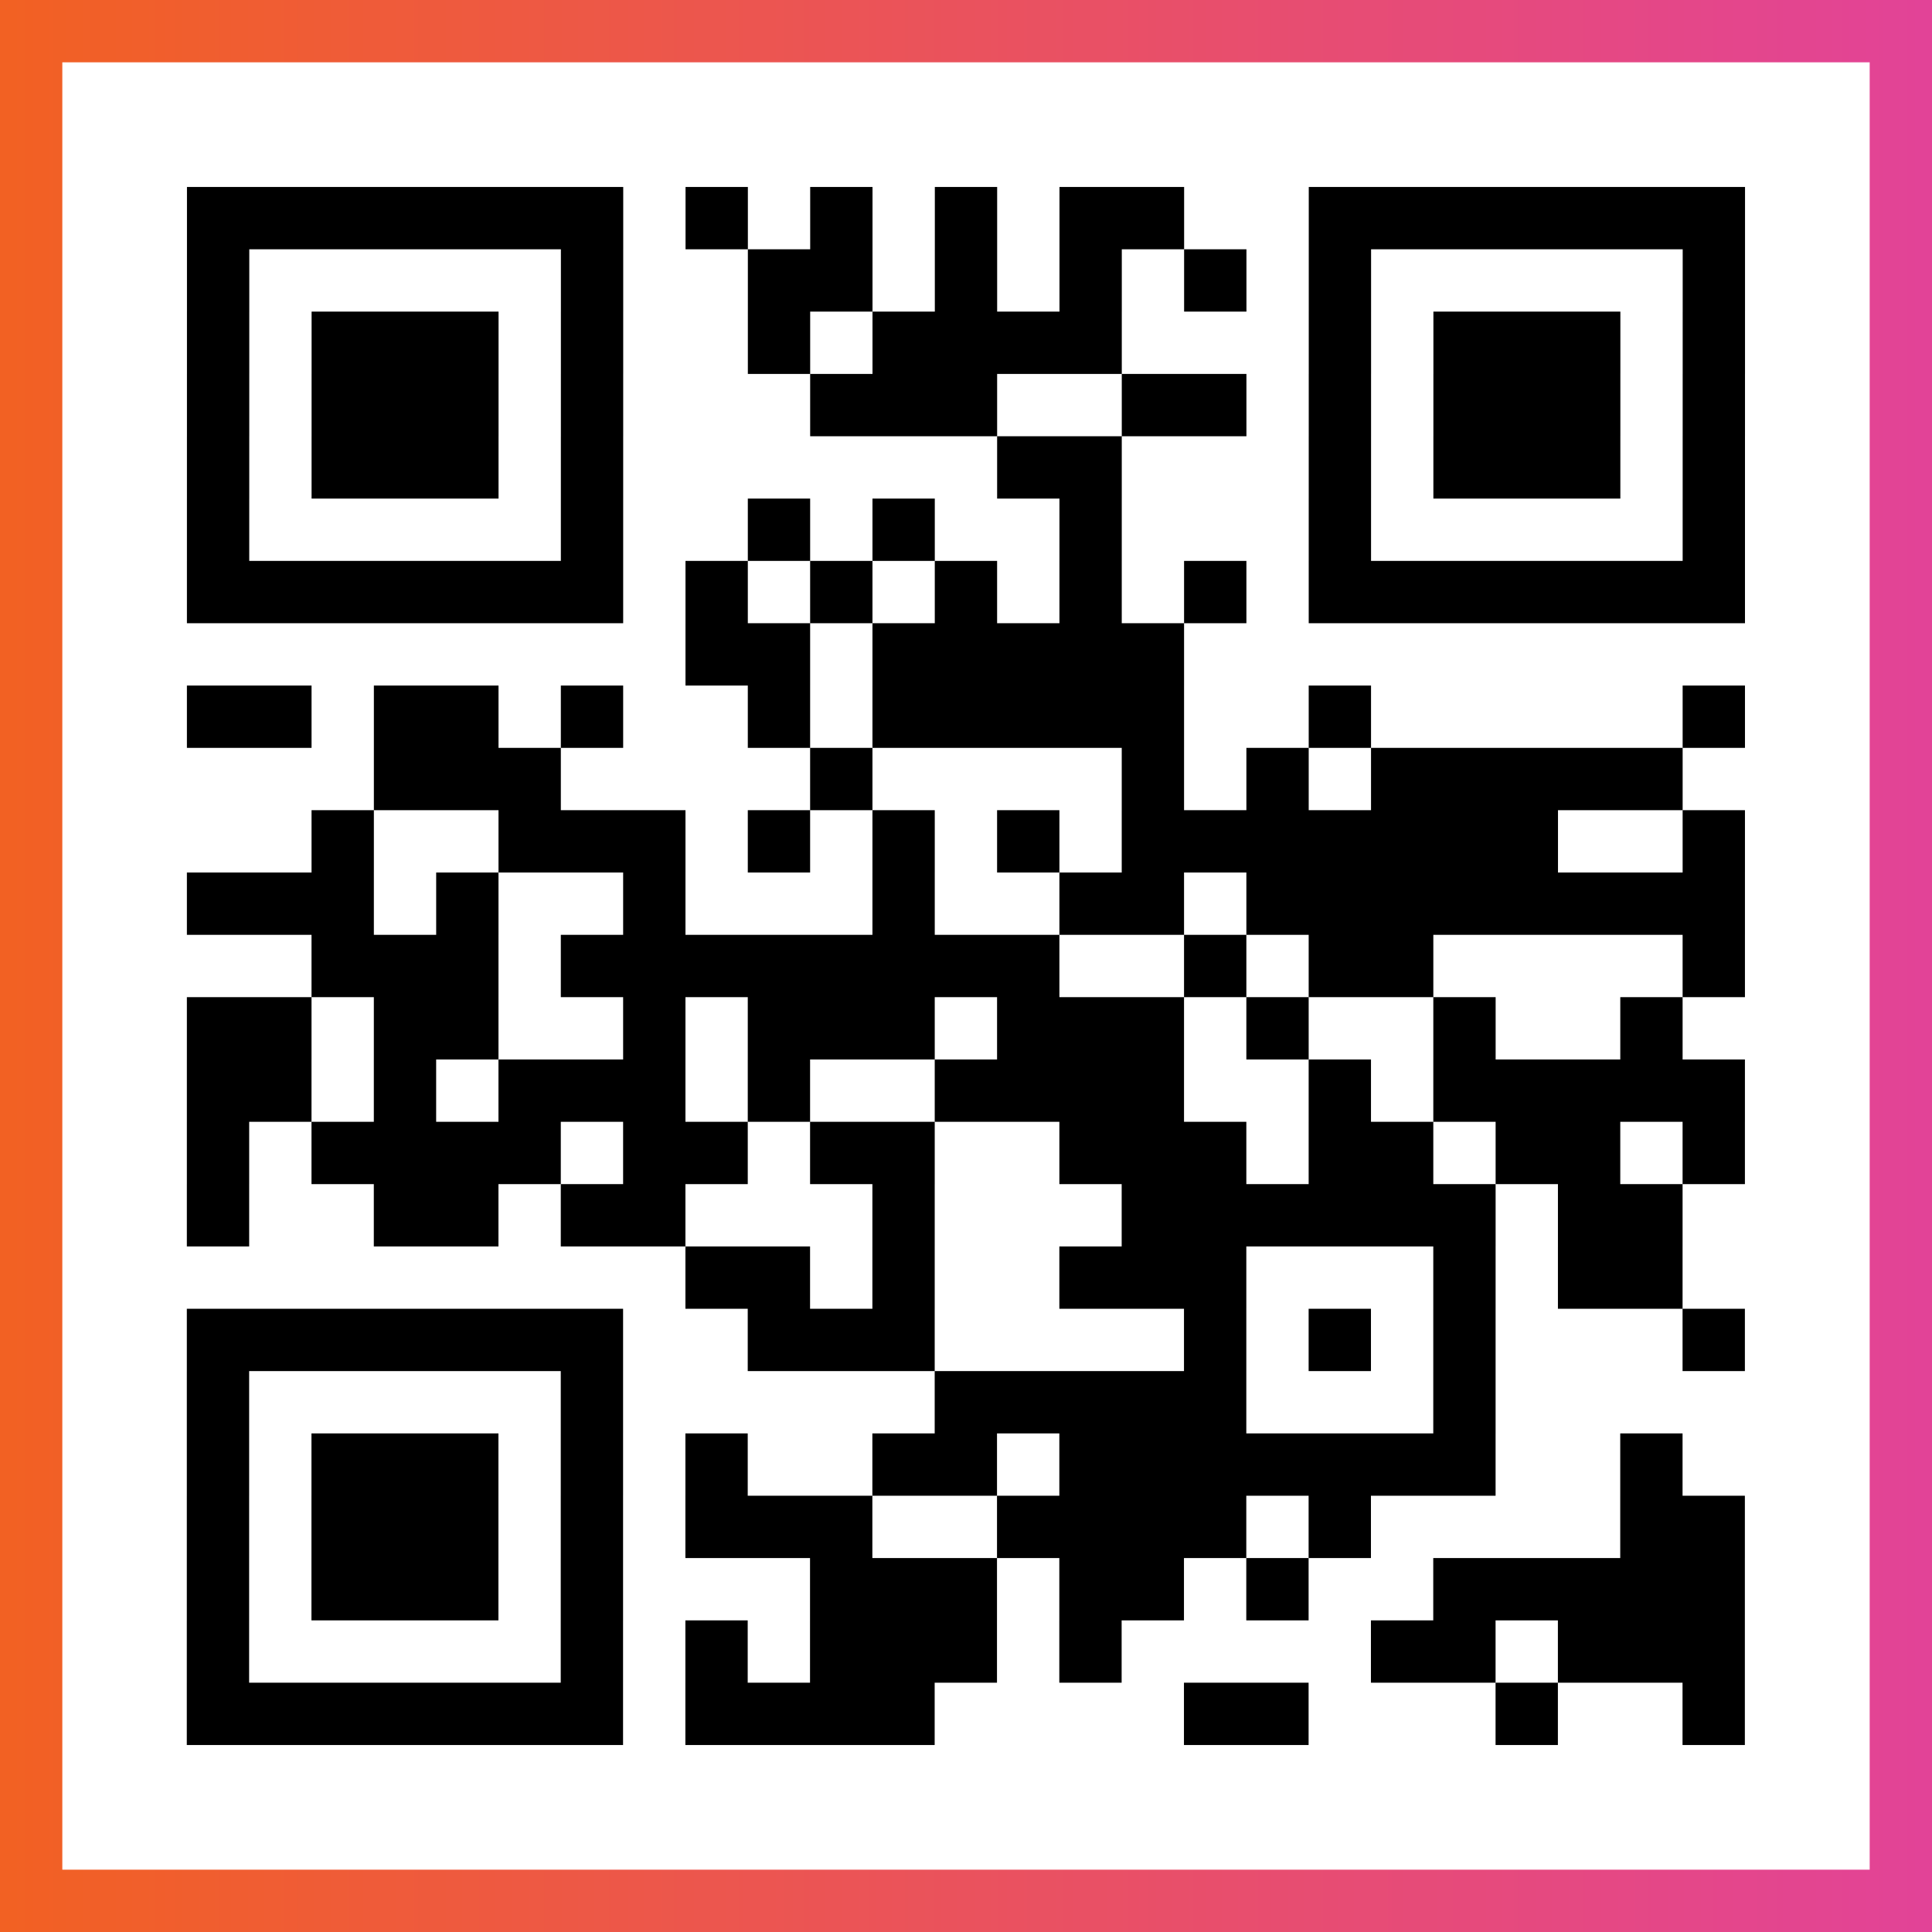
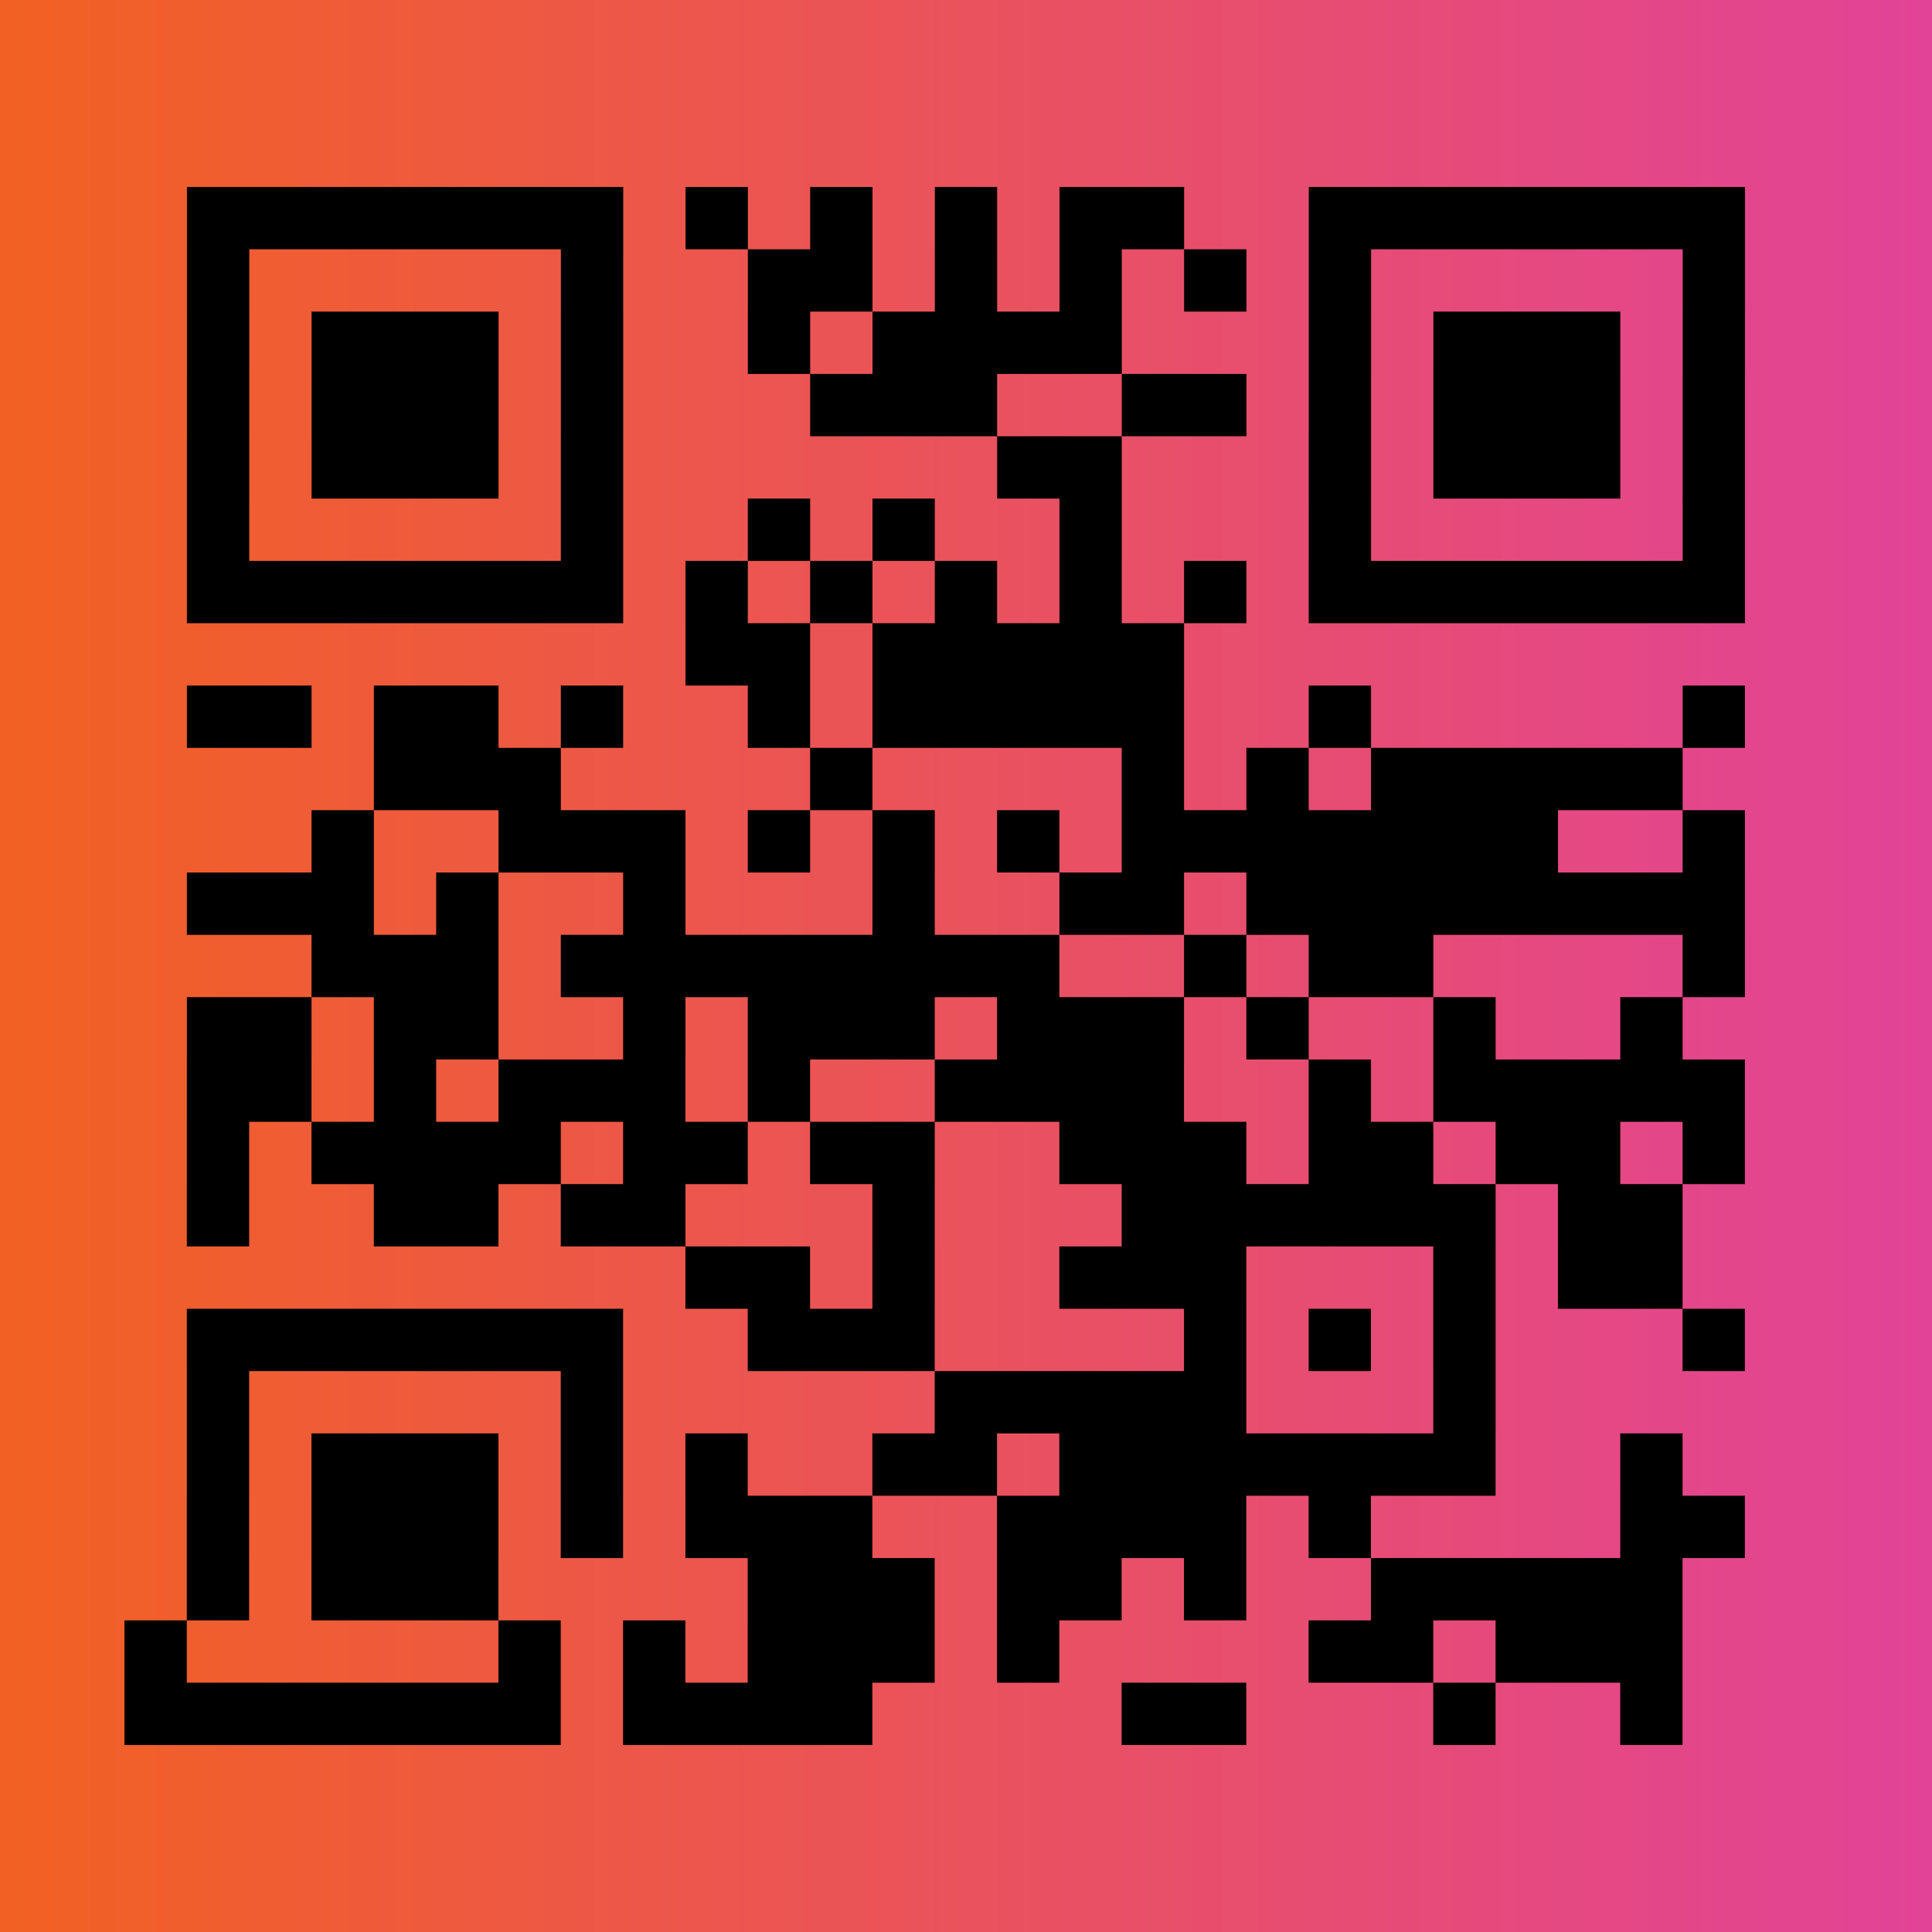
<svg xmlns="http://www.w3.org/2000/svg" viewBox="-1 -1 31 31" width="93" height="93">
  <rect x="-1" y="-1" width="31" height="31" fill="#333333" stroke="none" />
  <defs>
    <linearGradient id="primary">
      <stop class="start" offset="0%" stop-color="#f26122" />
      <stop class="stop" offset="100%" stop-color="#e24398" />
    </linearGradient>
  </defs>
  <rect x="-1" y="-1" width="31" height="31" fill="url(#primary)" />
-   <rect x="0" y="0" width="29" height="29" fill="#fff" />
-   <path stroke="#000" d="M2 2.5h7m1 0h1m1 0h1m1 0h1m1 0h2m2 0h7m-25 1h1m5 0h1m2 0h2m1 0h1m1 0h1m1 0h1m1 0h1m5 0h1m-25 1h1m1 0h3m1 0h1m2 0h1m1 0h4m3 0h1m1 0h3m1 0h1m-25 1h1m1 0h3m1 0h1m3 0h3m2 0h2m1 0h1m1 0h3m1 0h1m-25 1h1m1 0h3m1 0h1m6 0h2m3 0h1m1 0h3m1 0h1m-25 1h1m5 0h1m2 0h1m1 0h1m2 0h1m3 0h1m5 0h1m-25 1h7m1 0h1m1 0h1m1 0h1m1 0h1m1 0h1m1 0h7m-17 1h2m1 0h5m-16 1h2m1 0h2m1 0h1m2 0h1m1 0h5m2 0h1m5 0h1m-22 1h3m4 0h1m4 0h1m1 0h1m1 0h5m-22 1h1m2 0h3m1 0h1m1 0h1m1 0h1m1 0h7m2 0h1m-25 1h3m1 0h1m2 0h1m3 0h1m2 0h2m1 0h8m-23 1h3m1 0h8m2 0h1m1 0h2m4 0h1m-25 1h2m1 0h2m2 0h1m1 0h3m1 0h3m1 0h1m2 0h1m2 0h1m-24 1h2m1 0h1m1 0h3m1 0h1m2 0h4m2 0h1m1 0h5m-25 1h1m1 0h4m1 0h2m1 0h2m2 0h3m1 0h2m1 0h2m1 0h1m-25 1h1m2 0h2m1 0h2m3 0h1m3 0h6m1 0h2m-16 1h2m1 0h1m2 0h3m3 0h1m1 0h2m-24 1h7m2 0h3m4 0h1m1 0h1m1 0h1m3 0h1m-25 1h1m5 0h1m5 0h5m3 0h1m-21 1h1m1 0h3m1 0h1m1 0h1m2 0h2m1 0h7m2 0h1m-24 1h1m1 0h3m1 0h1m1 0h3m2 0h4m1 0h1m4 0h2m-25 1h1m1 0h3m1 0h1m3 0h3m1 0h2m1 0h1m2 0h5m-25 1h1m5 0h1m1 0h1m1 0h3m1 0h1m4 0h2m1 0h3m-25 1h7m1 0h4m4 0h2m3 0h1m2 0h1" />
+   <path stroke="#000" d="M2 2.5h7m1 0h1m1 0h1m1 0h1m1 0h2m2 0h7m-25 1h1m5 0h1m2 0h2m1 0h1m1 0h1m1 0h1m1 0h1m5 0h1m-25 1h1m1 0h3m1 0h1m2 0h1m1 0h4m3 0h1m1 0h3m1 0h1m-25 1h1m1 0h3m1 0h1m3 0h3m2 0h2m1 0h1m1 0h3m1 0h1m-25 1h1m1 0h3m1 0h1m6 0h2m3 0h1m1 0h3m1 0h1m-25 1h1m5 0h1m2 0h1m1 0h1m2 0h1m3 0h1m5 0h1m-25 1h7m1 0h1m1 0h1m1 0h1m1 0h1m1 0h1m1 0h7m-17 1h2m1 0h5m-16 1h2m1 0h2m1 0h1m2 0h1m1 0h5m2 0h1m5 0h1m-22 1h3m4 0h1m4 0h1m1 0h1m1 0h5m-22 1h1m2 0h3m1 0h1m1 0h1m1 0h1m1 0h7m2 0h1m-25 1h3m1 0h1m2 0h1m3 0h1m2 0h2m1 0h8m-23 1h3m1 0h8m2 0h1m1 0h2m4 0h1m-25 1h2m1 0h2m2 0h1m1 0h3m1 0h3m1 0h1m2 0h1m2 0h1m-24 1h2m1 0h1m1 0h3m1 0h1m2 0h4m2 0h1m1 0h5m-25 1h1m1 0h4m1 0h2m1 0h2m2 0h3m1 0h2m1 0h2m1 0h1m-25 1h1m2 0h2m1 0h2m3 0h1m3 0h6m1 0h2m-16 1h2m1 0h1m2 0h3m3 0h1m1 0h2m-24 1h7m2 0h3m4 0h1m1 0h1m1 0h1m3 0h1m-25 1h1m5 0h1m5 0h5m3 0h1m-21 1h1m1 0h3m1 0h1m1 0h1m2 0h2m1 0h7m2 0h1m-24 1h1m1 0h3m1 0h1m1 0h3m2 0h4m1 0h1m4 0h2m-25 1h1m1 0h3m1 0m3 0h3m1 0h2m1 0h1m2 0h5m-25 1h1m5 0h1m1 0h1m1 0h3m1 0h1m4 0h2m1 0h3m-25 1h7m1 0h4m4 0h2m3 0h1m2 0h1" />
</svg>